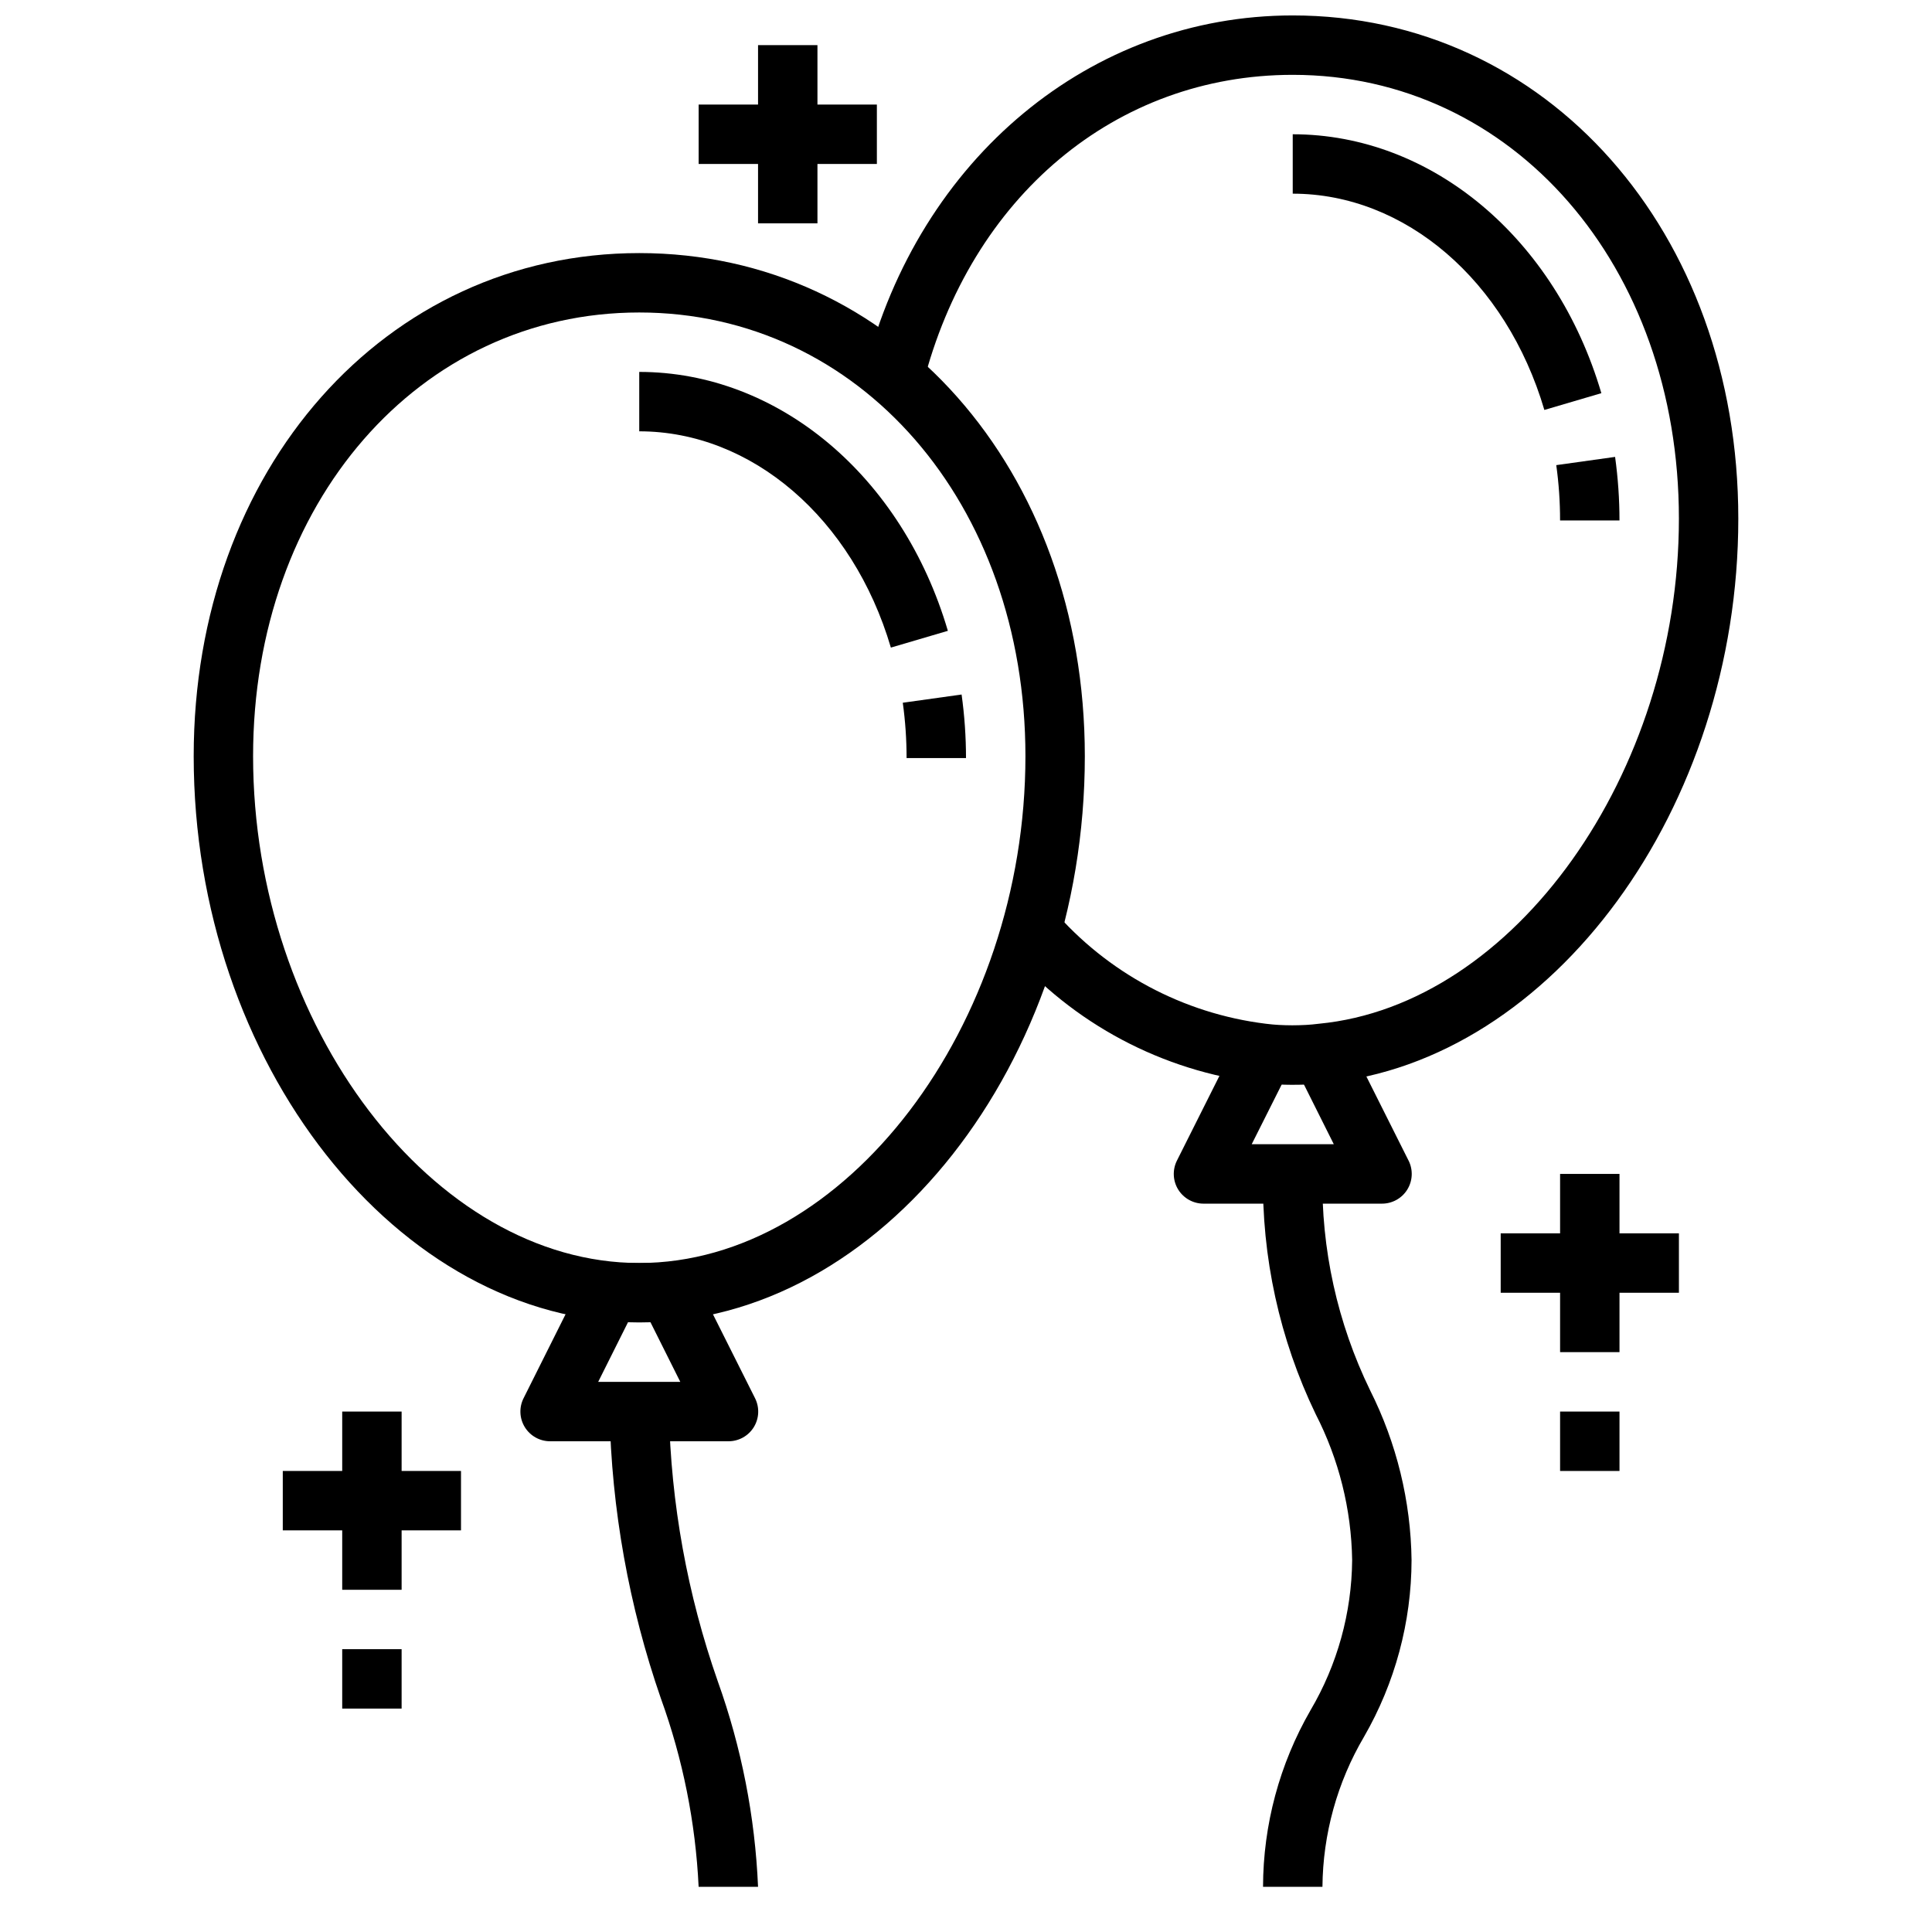
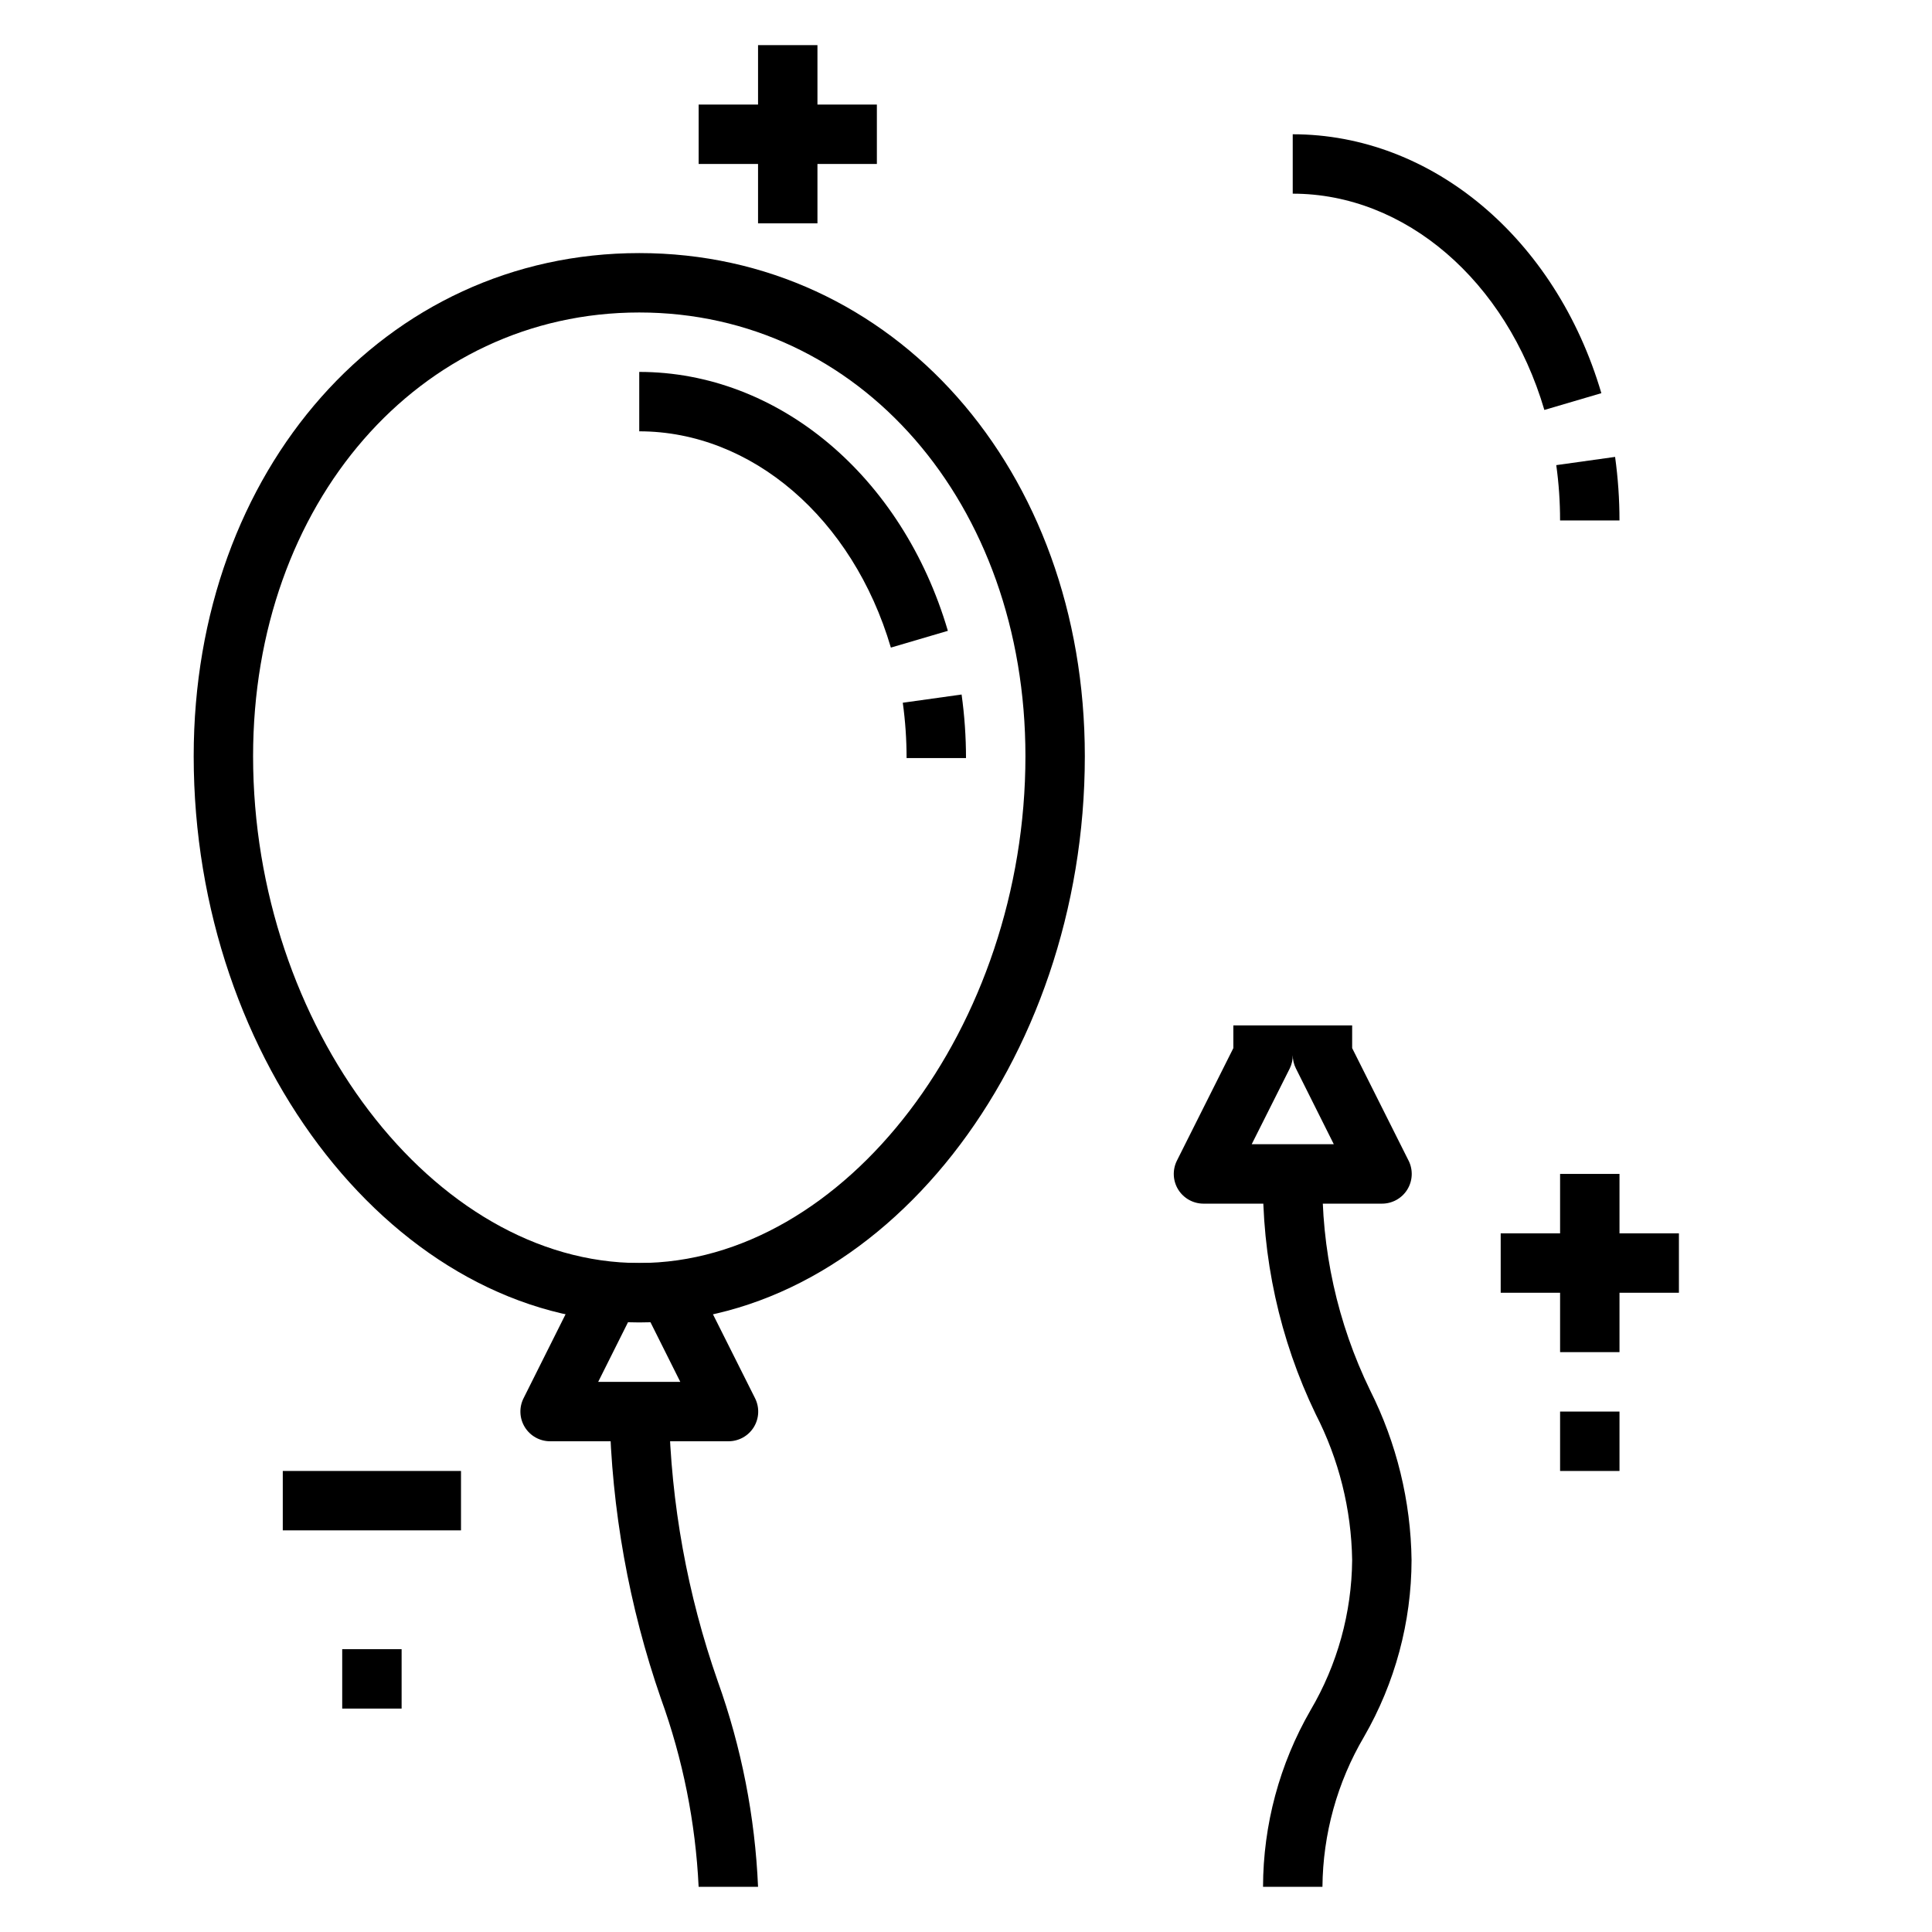
<svg xmlns="http://www.w3.org/2000/svg" width="800px" height="800px" version="1.1" viewBox="144 144 512 512">
  <defs>
    <clipPath id="a">
-       <path d="m373 148.09h232v283.91h-232z" />
-     </clipPath>
+       </clipPath>
  </defs>
  <g clip-path="url(#a)">
    <path d="m486.59 431.49c-2.949 0-5.894-0.176-8.824-0.527-25.719-3.086-49.359-15.645-66.312-35.23l11.57-10.676v0.004c14.395 16.75 34.516 27.535 56.434 30.242 4.668 0.582 9.387 0.582 14.055 0 51.812-4.973 95.414-66.273 95.414-133.86 0-67.047-43.996-117.61-102.34-117.61-46.879 0-85.348 32.223-98.012 82.074l-15.258-3.871c14.273-56.16 59.797-93.945 113.27-93.945 67.312 0 118.08 57.332 118.08 133.35 0 76.633-49.098 143.71-109.42 149.57-2.875 0.328-5.766 0.488-8.66 0.473z" />
  </g>
  <path d="m510.21 462.98h-47.23c-2.738 0.012-5.285-1.395-6.731-3.715-1.445-2.324-1.578-5.231-0.355-7.68l14.957-29.824v-6.016h15.742v7.871c0.016 1.219-0.254 2.426-0.785 3.519l-10.094 20.098h21.758l-10.051-20.098c-0.547-1.094-0.828-2.297-0.828-3.519v-7.871h15.742v6.016l14.957 29.828 0.004-0.004c1.223 2.449 1.086 5.356-0.359 7.68-1.445 2.32-3.992 3.727-6.727 3.715z" />
  <path d="m573.18 281.92h-15.746c0.004-4.902-0.332-9.801-1.008-14.656l15.586-2.18 0.004-0.004c0.773 5.582 1.164 11.207 1.164 16.84z" />
  <path d="m553.27 252.64c-10.098-34.281-36.895-57.316-66.684-57.316v-15.742c36.832 0 69.699 27.551 81.789 68.613z" />
  <path d="m494.46 644.03h-15.742c0.035-16.438 4.379-32.578 12.594-46.816 7.102-12.062 10.902-25.781 11.023-39.777-0.207-13.469-3.519-26.715-9.676-38.699-9.559-19.828-14.332-41.625-13.941-63.637h15.742c-0.379 19.855 3.953 39.516 12.645 57.371 7.016 13.965 10.77 29.34 10.973 44.965-0.035 16.438-4.379 32.578-12.594 46.816-7.102 12.062-10.902 25.781-11.023 39.777z" />
  <path d="m313.41 494.46c-64.008 0-118.08-68.715-118.08-150.05 0-76.012 50.77-133.34 118.08-133.34s118.08 57.324 118.08 133.34c0 81.34-54.074 150.05-118.08 150.05zm0-267.65c-58.34 0-102.34 50.555-102.34 117.59 0 71.551 47.82 134.31 102.34 134.31s102.34-62.762 102.34-134.31c0-67.039-43.996-117.59-102.34-117.59z" />
  <path d="m337.02 525.95h-47.234c-2.727 0.004-5.262-1.41-6.699-3.731-1.434-2.32-1.566-5.219-0.344-7.66l14.918-29.824v-6.016h15.742v7.871c0 1.223-0.281 2.426-0.828 3.519l-10.051 20.098h21.758l-10.051-20.098c-0.547-1.094-0.828-2.297-0.828-3.519v-7.871h15.742v6.016l14.957 29.824c1.223 2.449 1.09 5.356-0.355 7.68-1.445 2.32-3.992 3.727-6.727 3.711z" />
  <path d="m400 344.89h-15.746c0-4.902-0.336-9.801-1.008-14.656l15.586-2.18v-0.004c0.777 5.582 1.168 11.207 1.168 16.84z" />
  <path d="m380.09 315.62c-10.098-34.281-36.895-57.316-66.684-57.316v-15.742c36.832 0 69.699 27.551 81.789 68.613z" />
  <path d="m344.89 644.03h-15.746c-0.812-17.031-4.18-33.844-9.988-49.879-8.496-24.488-13.094-50.156-13.625-76.074h15.742c0.52 24.375 4.891 48.512 12.957 71.52 6.273 17.504 9.867 35.855 10.66 54.434z" />
  <path d="m557.44 455.1h15.742v47.23h-15.742z" />
  <path d="m541.7 470.85h47.23v15.742h-47.23z" />
  <path d="m557.44 518.08h15.742v15.742h-15.742z" />
-   <path d="m234.69 518.08h15.742v47.23h-15.742z" />
  <path d="m218.94 533.82h47.23v15.742h-47.23z" />
  <path d="m234.69 581.05h15.742v15.742h-15.742z" />
  <path d="m344.89 155.96h15.742v47.23h-15.742z" />
  <path d="m329.15 171.71h47.23v15.742h-47.23z" />
</svg>